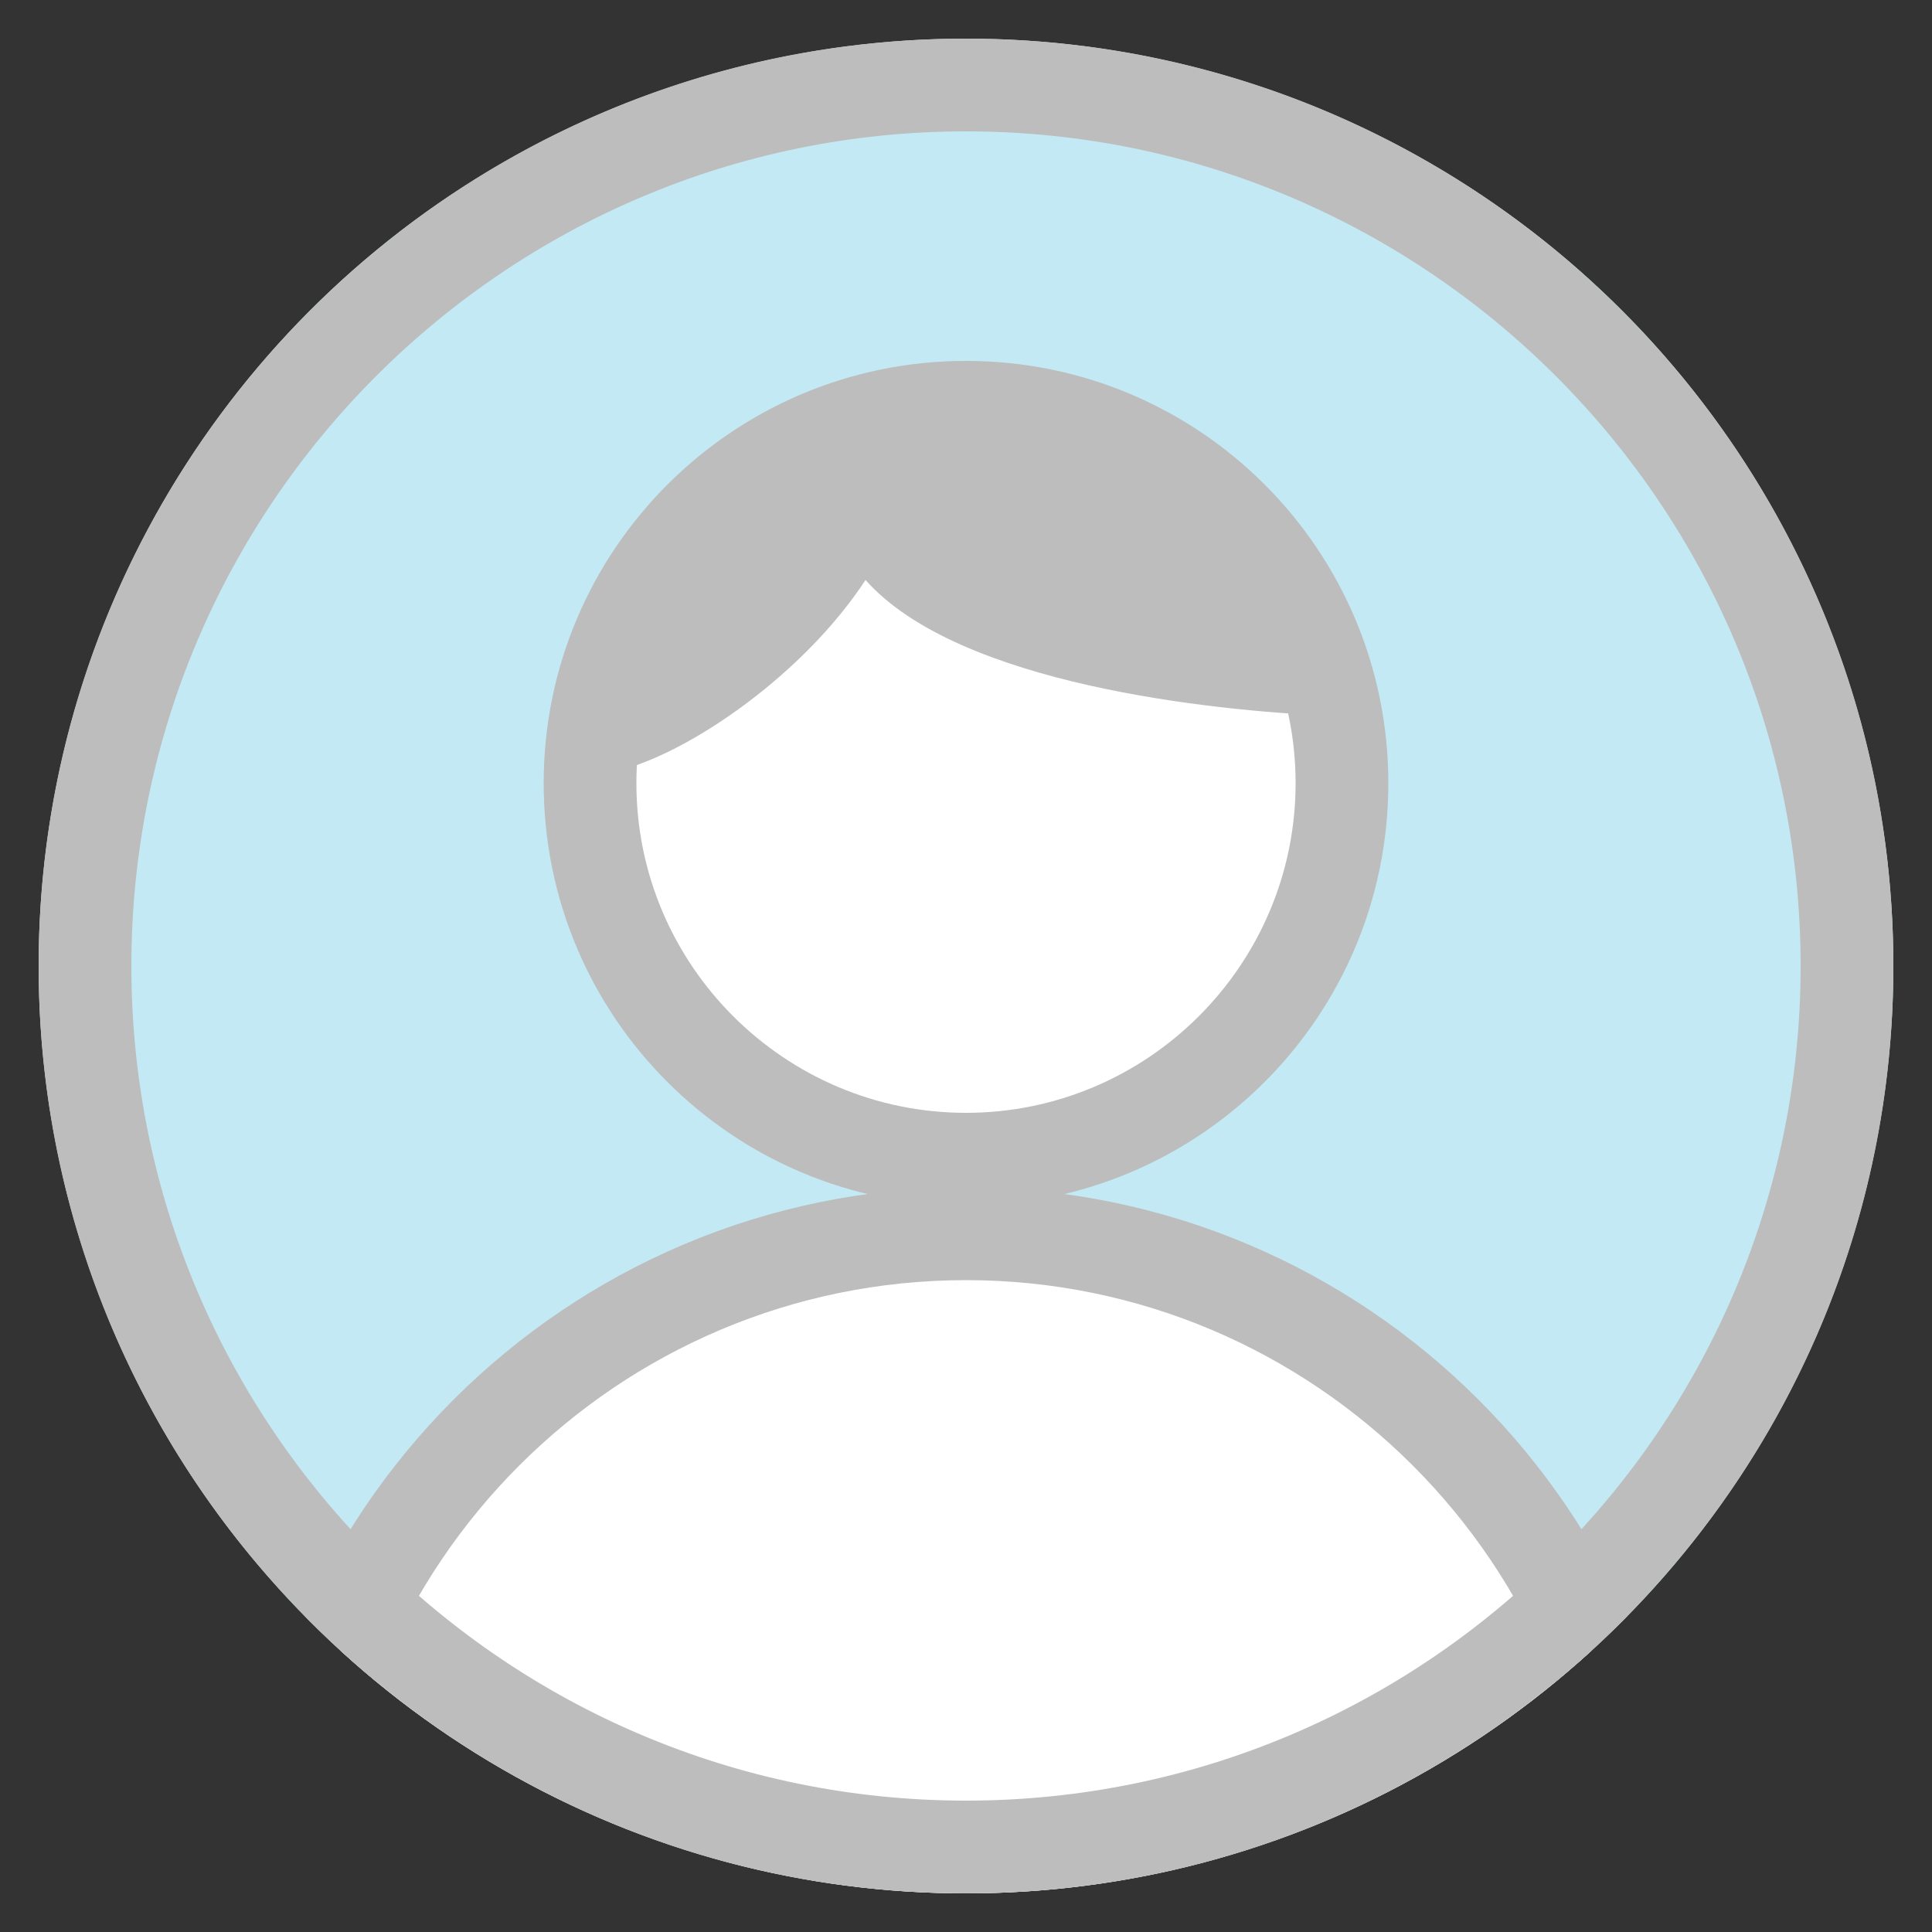
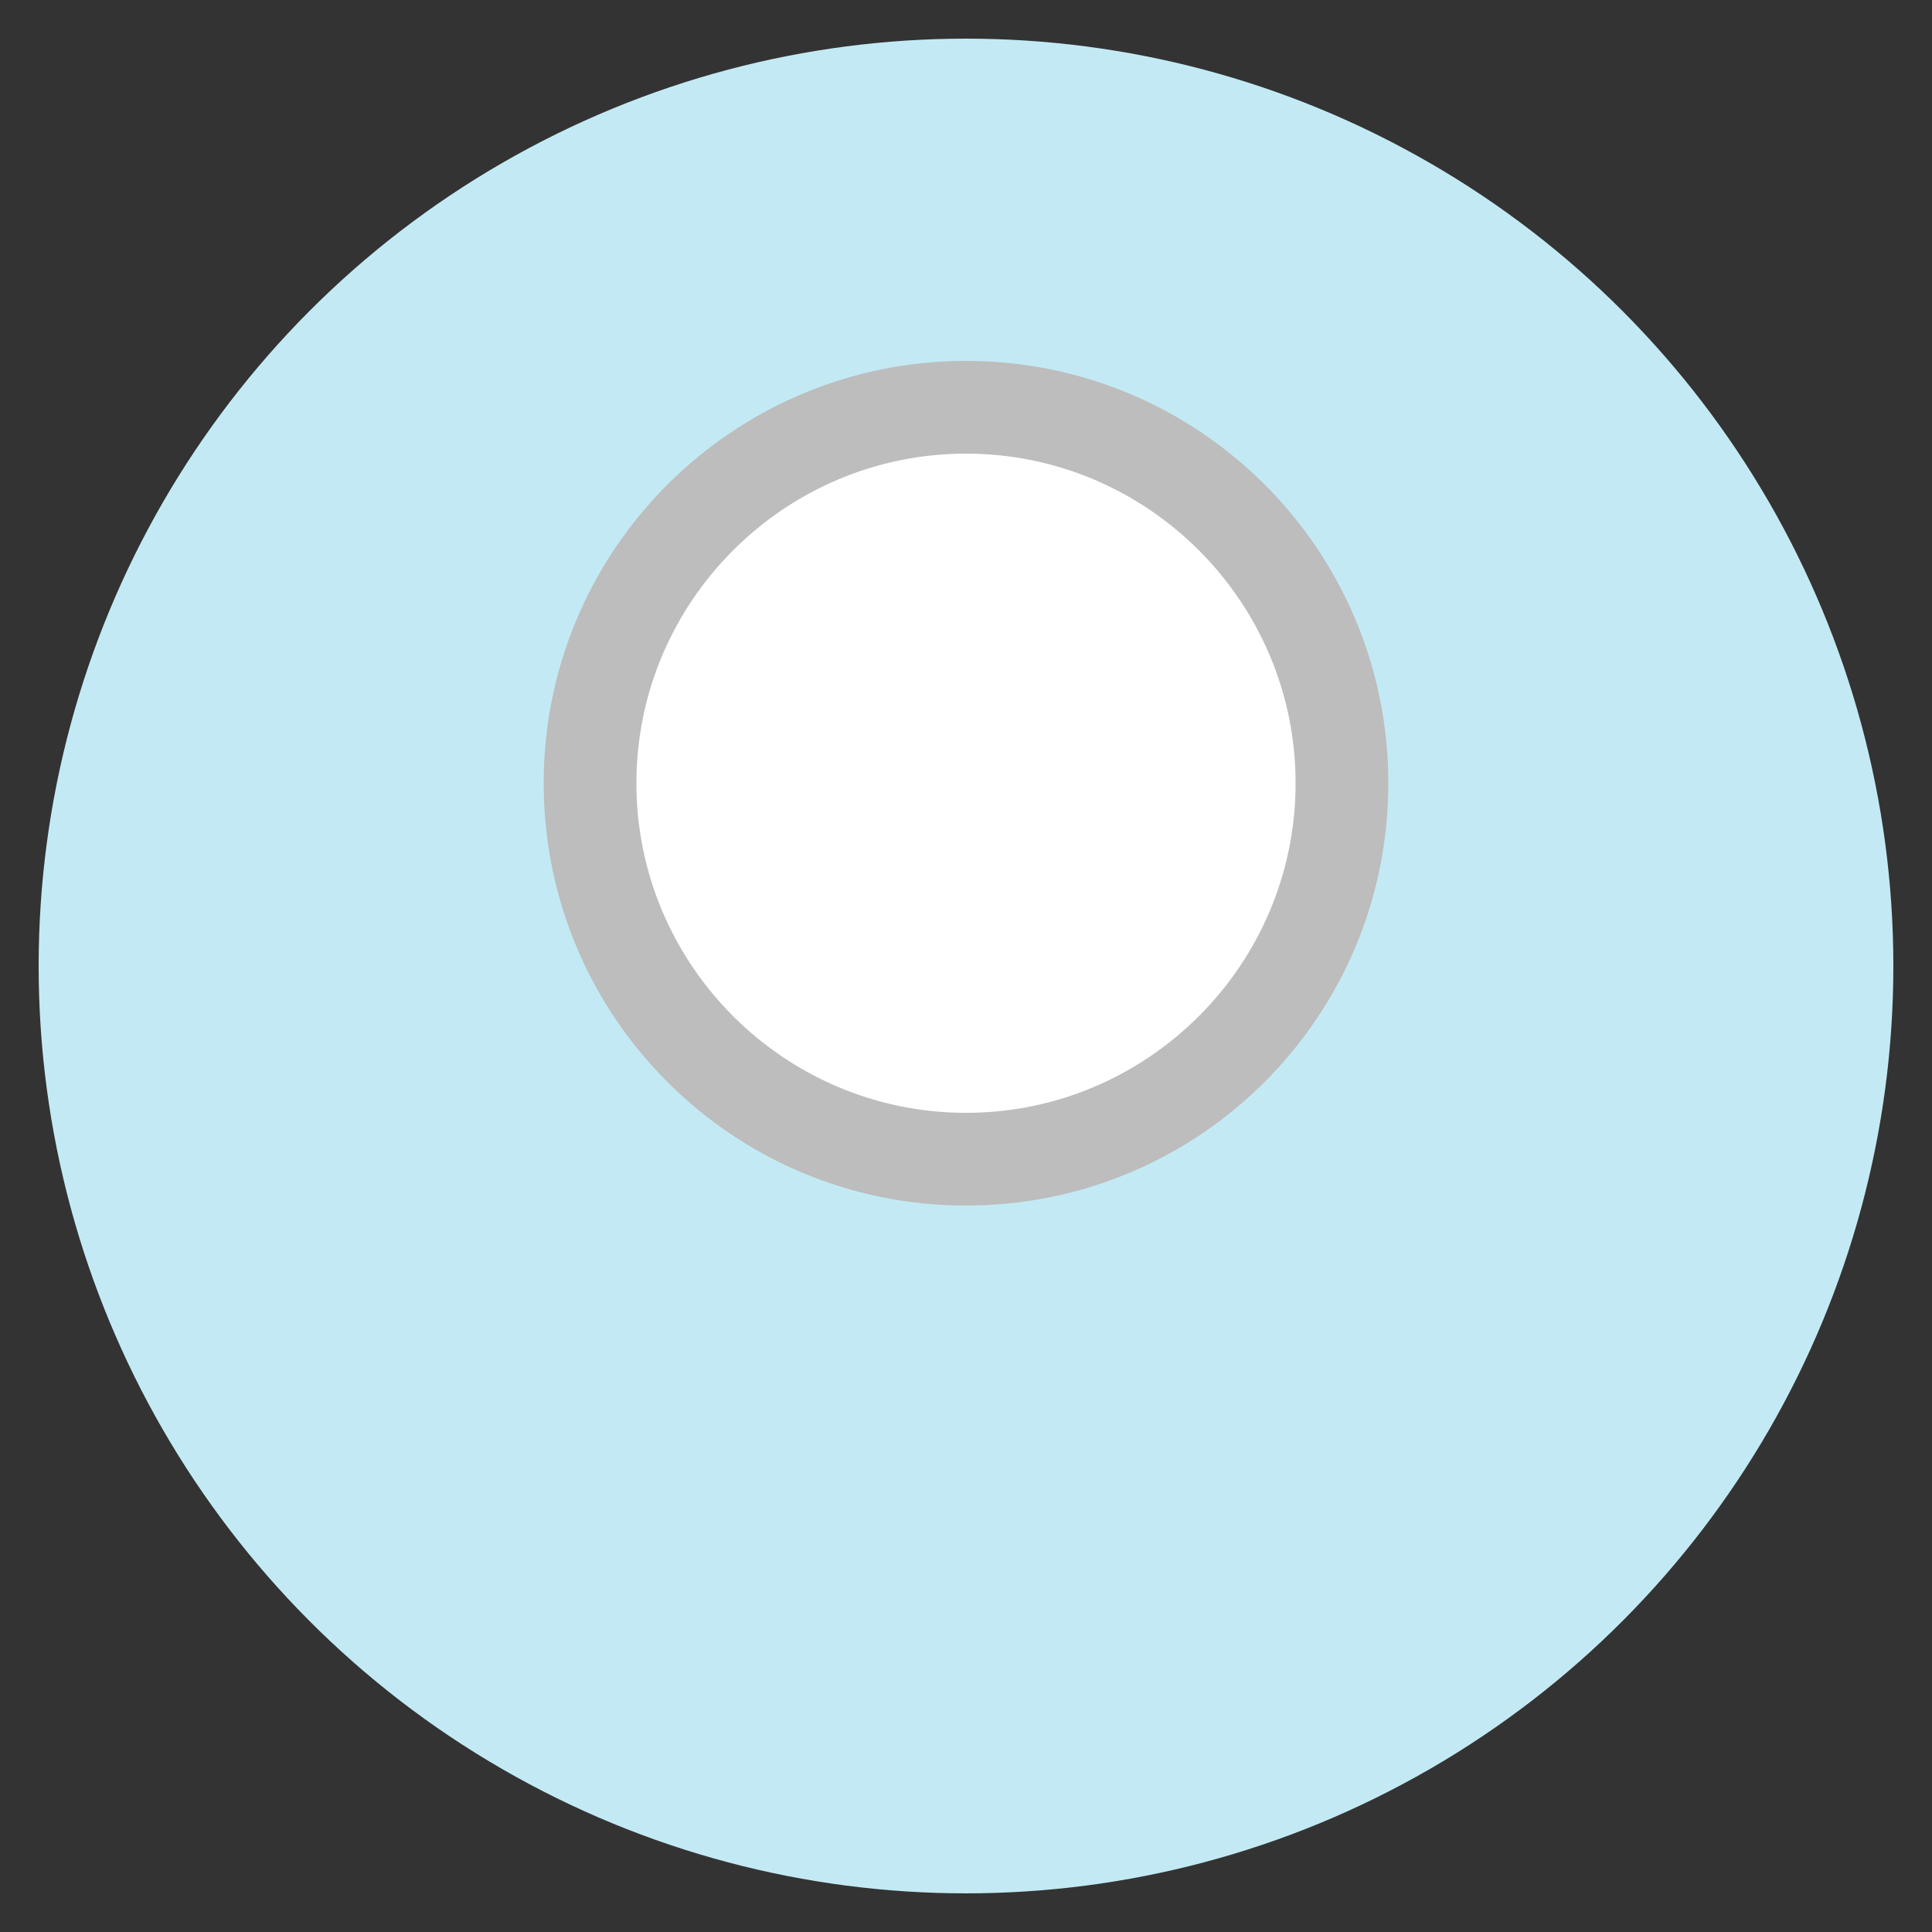
<svg xmlns="http://www.w3.org/2000/svg" viewBox="0 0 50 50">
  <rect x="0" y="0" width="50" height="50" fill="#333333" stroke="none" />
  <clipPath id="a">
-     <circle cx="25" cy="25" r="24" />
-   </clipPath>
+     </clipPath>
  <circle cx="25" cy="25" fill="#c3eaf4" r="24" />
-   <path d="m25 30c-5.36 0-9.73-4.36-9.73-9.73s4.36-9.73 9.73-9.73 9.73 4.36 9.73 9.73-4.36 9.73-9.73 9.73z" fill="#fff" />
+   <path d="m25 30c-5.36 0-9.73-4.36-9.73-9.73s4.36-9.73 9.73-9.73 9.73 4.36 9.73 9.73-4.36 9.73-9.73 9.73" fill="#fff" />
  <path d="m25 11.74c4.7 0 8.53 3.83 8.53 8.53s-3.83 8.53-8.53 8.53-8.53-3.83-8.53-8.53 3.83-8.53 8.53-8.53m0-2.4c-6.03 0-10.93 4.89-10.93 10.93s4.89 10.93 10.93 10.93 10.93-4.89 10.93-10.93-4.89-10.93-10.93-10.93z" fill="#bdbdbd" />
  <g clip-path="url(#a)">
    <path d="m25 67.06c-9.68 0-17.56-7.88-17.56-17.56s7.88-17.56 17.56-17.56 17.56 7.88 17.56 17.56-7.88 17.56-17.56 17.56z" fill="#fff" />
-     <path d="m25 33.13c9.02 0 16.36 7.34 16.36 16.36s-7.34 16.36-16.36 16.36-16.36-7.34-16.36-16.36 7.34-16.36 16.36-16.36m0-2.4c-10.36 0-18.76 8.4-18.76 18.76s8.4 18.76 18.76 18.76 18.76-8.4 18.76-18.76-8.4-18.76-18.76-18.76z" fill="#bdbdbd" />
  </g>
  <g fill="#bdbdbd">
-     <path d="m34.3 18.53c0-2.62-4.59-7.29-6.39-7.81-1-.29-2.86.37-4.32 1.01 0-.09 0-.19 0-.28 0 0-4.11.75-5.75 2.11s-4.24 7.09-1.64 6.33c1.78-.52 4.61-2.46 6.2-4.88 2.41 2.72 9.04 3.38 11.9 3.51z" />
-     <path d="m25 3.4c11.91 0 21.6 9.69 21.6 21.6s-9.69 21.6-21.6 21.6-21.6-9.69-21.6-21.6 9.69-21.6 21.6-21.6m0-2.4c-13.25 0-24 10.75-24 24s10.75 24 24 24 24-10.75 24-24-10.75-24-24-24z" />
-   </g>
+     </g>
</svg>